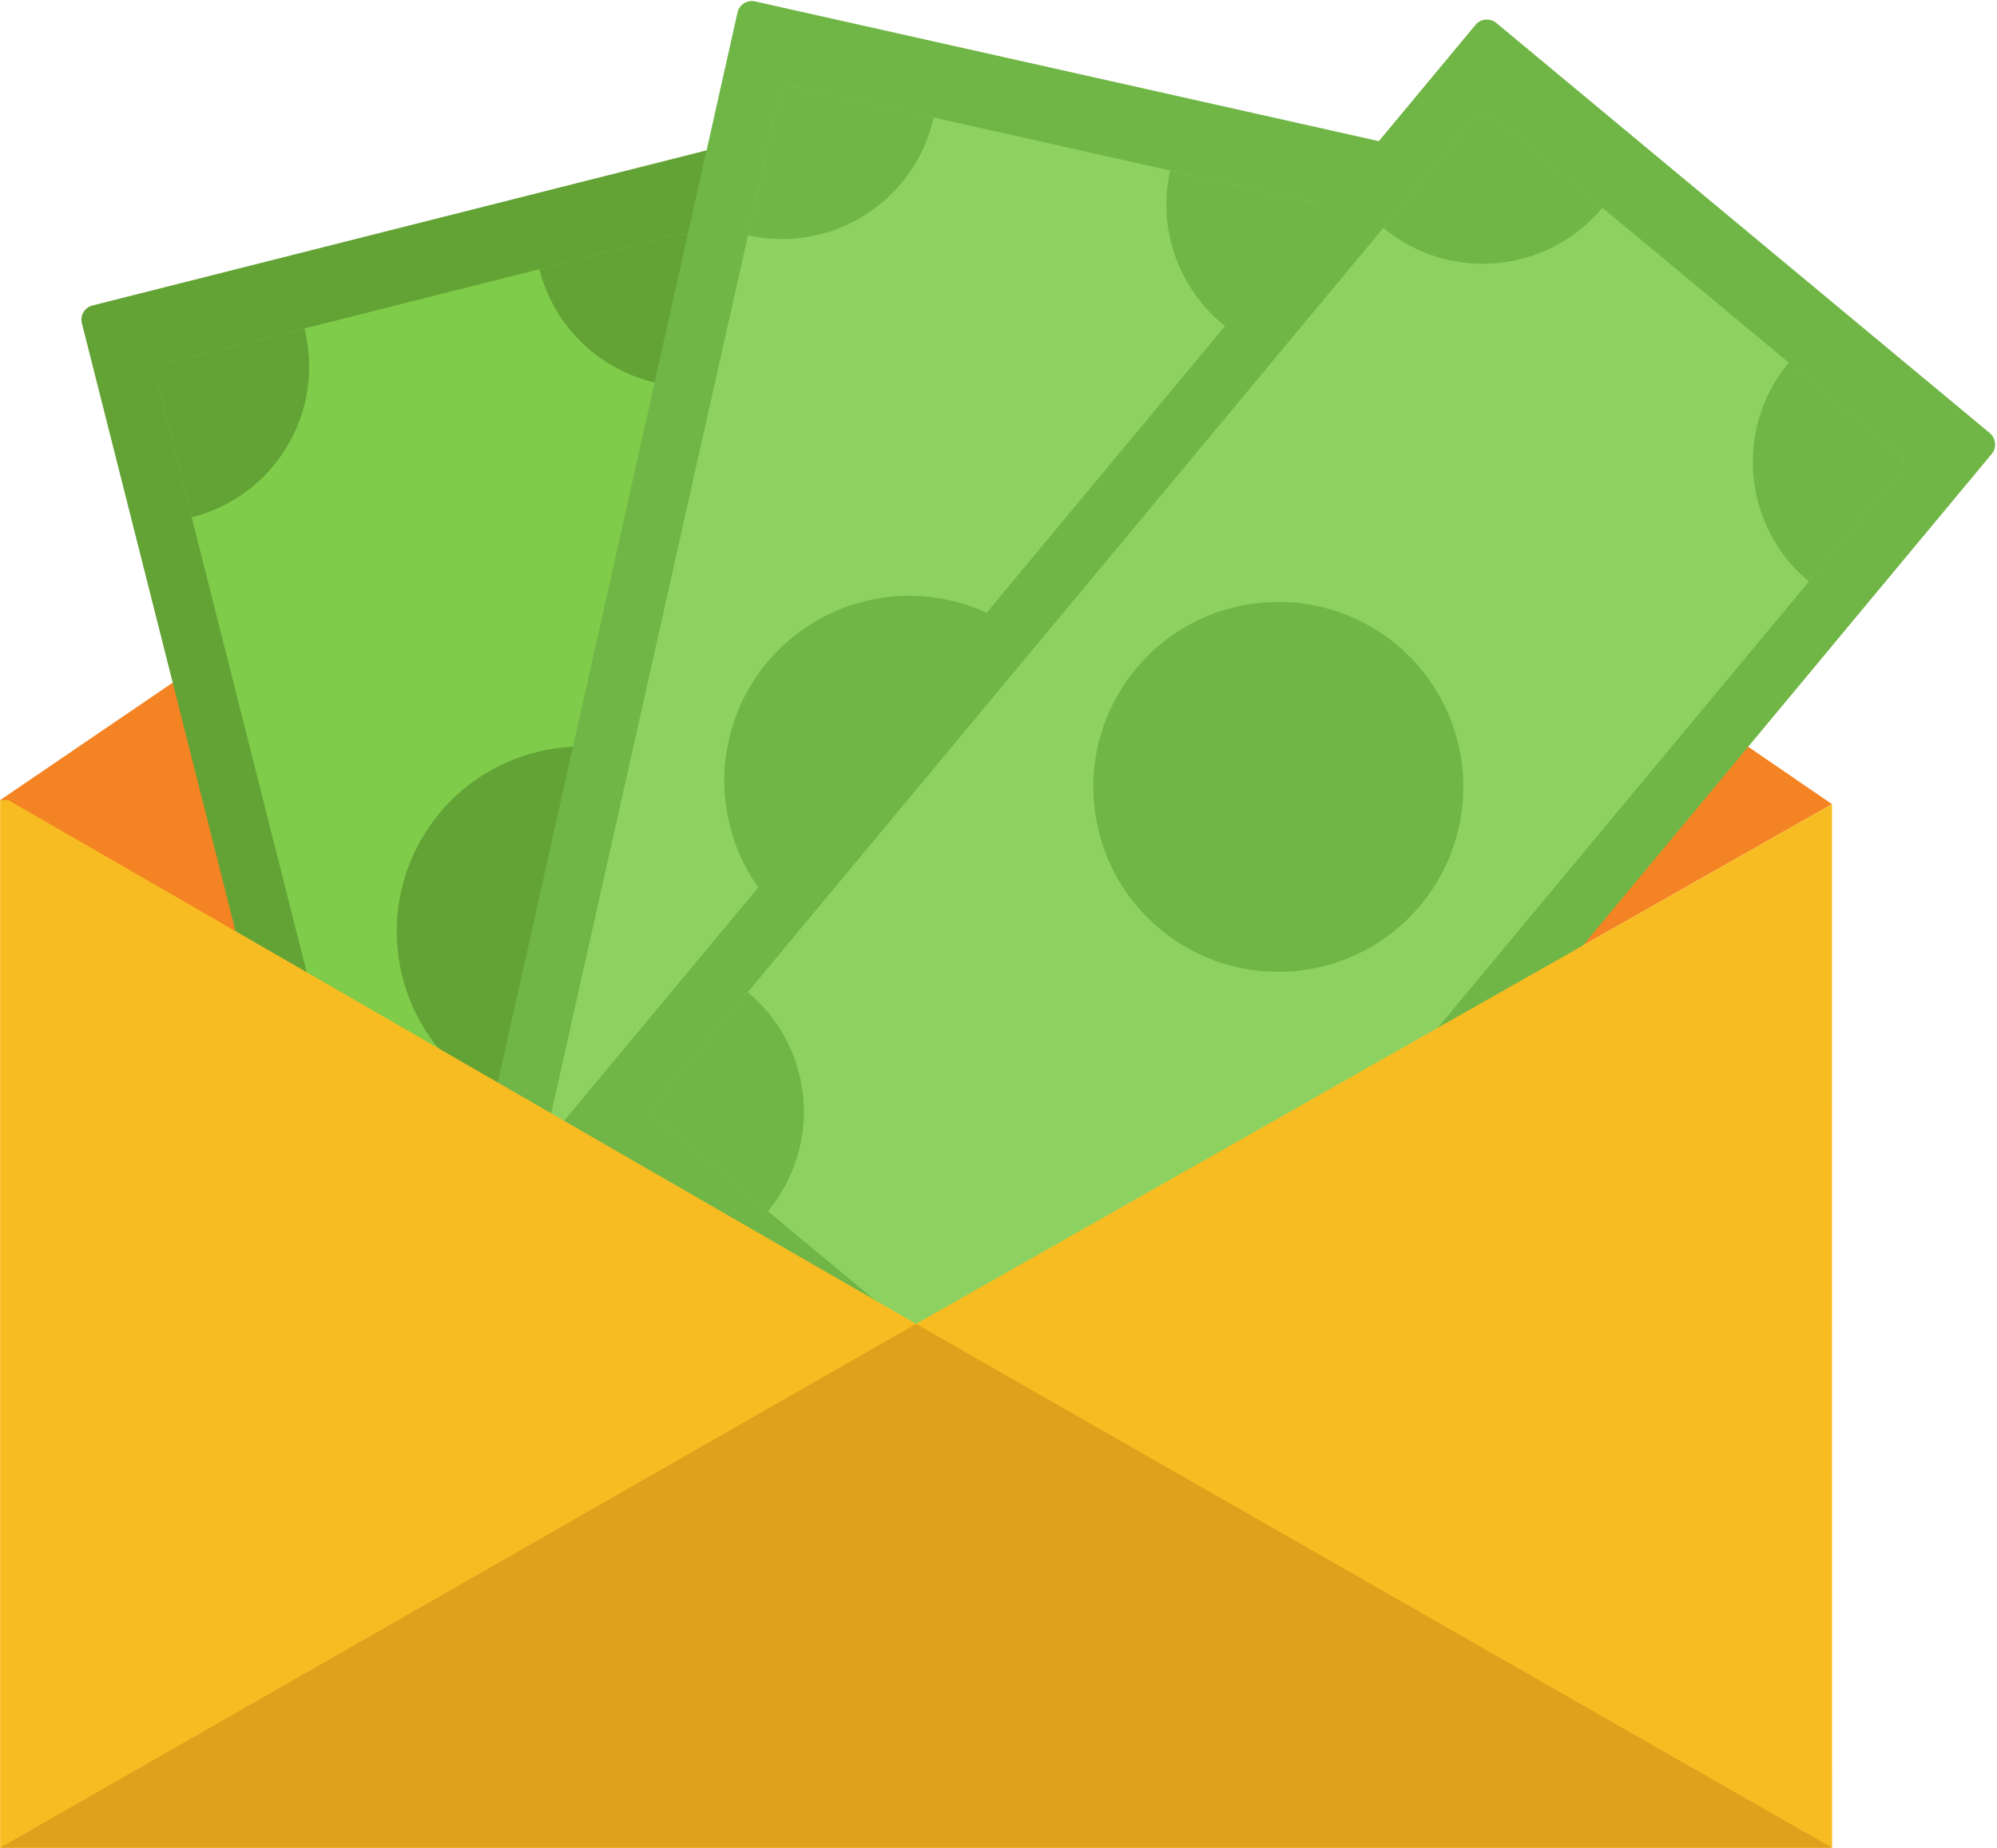
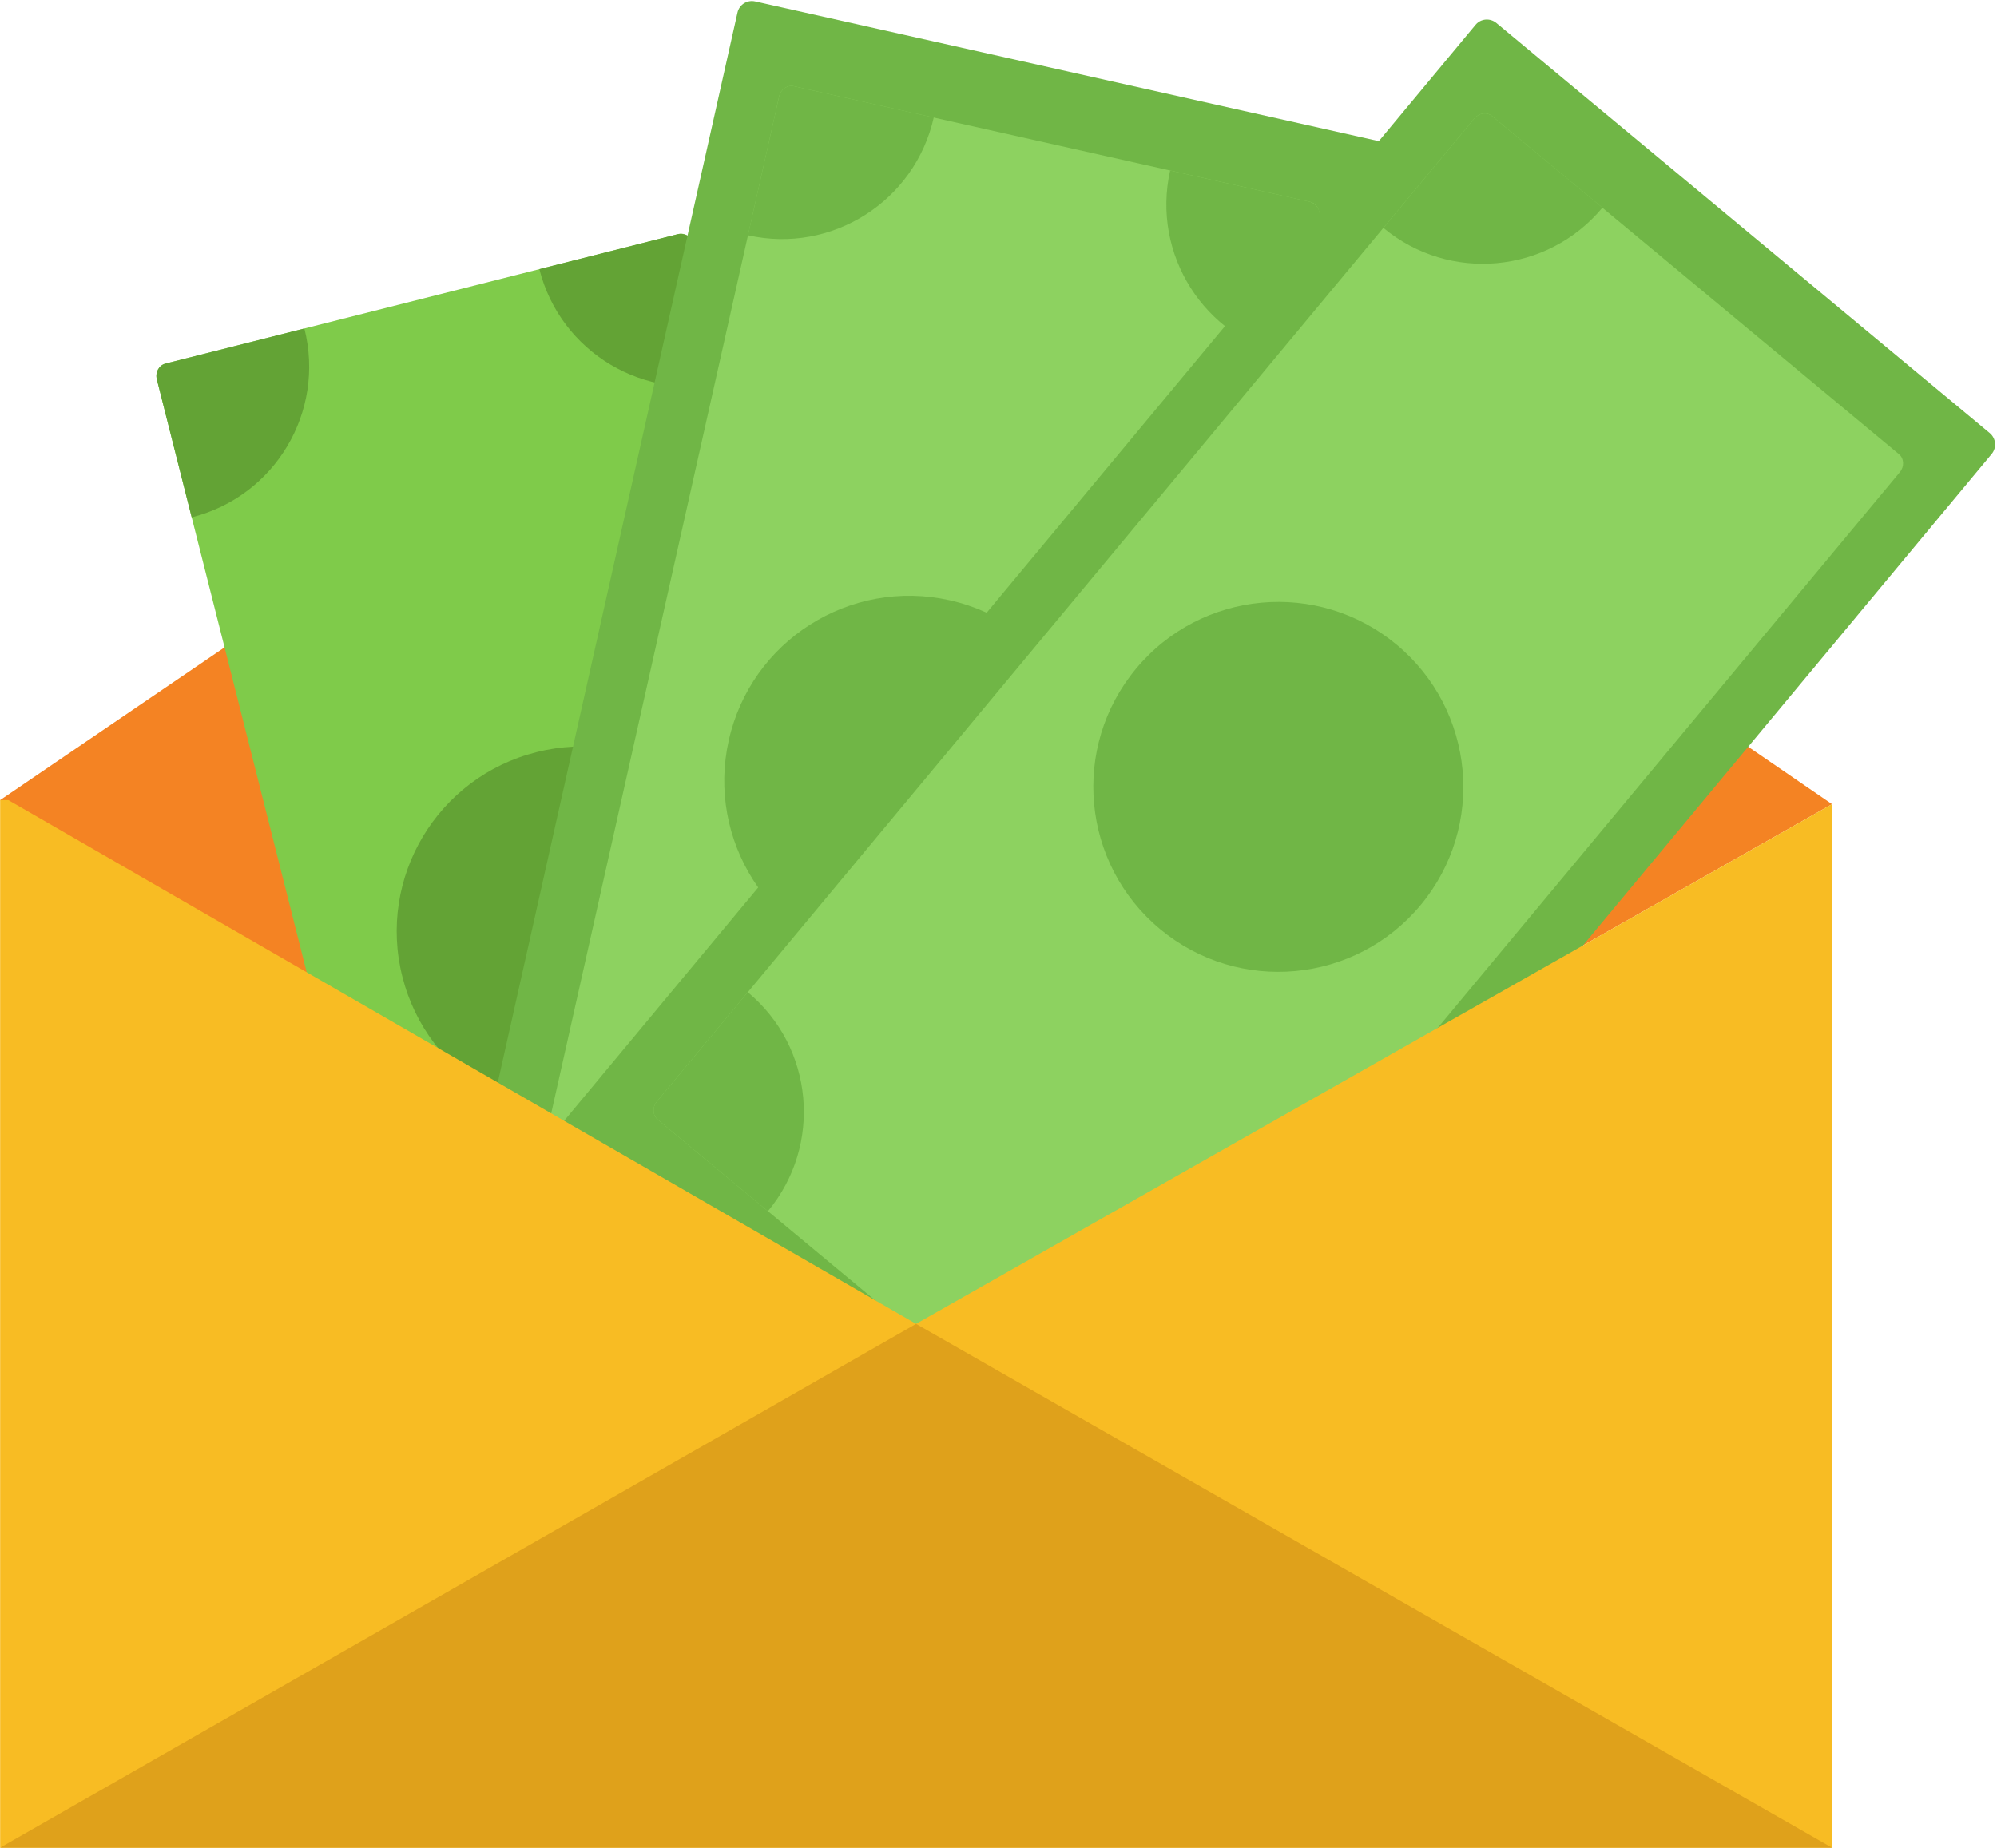
<svg xmlns="http://www.w3.org/2000/svg" height="210.1" preserveAspectRatio="xMidYMid meet" version="1.1" viewBox="99.2 107.5 227.0 210.1" width="227.0" zoomAndPan="magnify">
  <g id="surface1">
    <g id="change1_1">
      <path d="m99.215 198.47l104.12-70.88 104.11 71.34-104.12 59.09-104.12-59.55" fill="#f48323" />
    </g>
    <g id="change2_1">
-       <path d="m180.45 124.36c0.9-0.23 1.81 0.31 2.03 1.21l39.66 156.98c0.23 0.89-0.31 1.8-1.21 2.03l-70.73 17.87c-0.9 0.23-1.81-0.32-2.03-1.22l-39.66-156.97c-0.23-0.9 0.31-1.81 1.21-2.03l70.73-17.87" fill="#63a335" />
-     </g>
+       </g>
    <g id="change3_1">
      <path d="m176.31 134.11c0.74-0.18 1.5 0.32 1.71 1.12l35.6 140.93c0.2 0.81-0.23 1.62-0.97 1.8l-58.31 14.74c-0.73 0.18-1.5-0.32-1.7-1.13l-35.61-140.93c-0.21-0.8 0.23-1.61 0.97-1.8l58.31-14.73" fill="#7fcb4a" />
    </g>
    <g id="change2_2">
      <path d="m160.18 193.02c11.25-2.85 22.69 3.97 25.53 15.23 2.85 11.26-3.97 22.7-15.23 25.54-11.27 2.85-22.7-3.98-25.54-15.24-2.85-11.26 3.97-22.69 15.24-25.53" fill="#63a335" />
    </g>
    <g id="change2_3">
      <path d="m154.34 292.7l15.8-4c-2.39-9.47-12-15.2-21.46-12.81l3.96 15.68c0.2 0.81 0.97 1.31 1.7 1.13" fill="#63a335" />
    </g>
    <g id="change4_1">
      <path d="m213.65 276.29l-3.99-15.81c-9.47 2.4-15.2 12.01-12.81 21.48l15.68-3.97c0.81-0.2 1.31-0.96 1.12-1.7" fill="#70b646" />
    </g>
    <g id="change2_4">
      <path d="m118 148.84l15.8-3.99c2.4 9.47-3.34 19.08-12.81 21.47l-3.96-15.68c-0.21-0.8 0.23-1.61 0.97-1.8" fill="#63a335" />
    </g>
    <g id="change2_5">
      <path d="m177.98 135.11l4 15.8c-9.47 2.39-19.08-3.34-21.47-12.81l15.68-3.96c0.8-0.2 1.61 0.23 1.79 0.97" fill="#63a335" />
    </g>
    <g id="change4_2">
      <path d="m256.21 123.61c0.91 0.2 1.48 1.1 1.27 2l-35.39 158c-0.2 0.9-1.1 1.46-2 1.26l-71.19-15.94c-0.9-0.21-1.47-1.1-1.26-2l35.39-158c0.2-0.9 1.09-1.47 2-1.27l71.18 15.95" fill="#70b646" />
    </g>
    <g id="change5_1">
      <path d="m248.12 130.45c0.74 0.17 1.2 0.96 1.02 1.77l-31.78 141.85c-0.18 0.81-0.93 1.33-1.67 1.16l-58.69-13.14c-0.74-0.17-1.2-0.96-1.02-1.77l31.78-141.85c0.18-0.81 0.93-1.33 1.67-1.17l58.69 13.15" fill="#8dd260" />
    </g>
    <g id="change4_3">
      <path d="m207.16 175.75c11.33 2.54 18.46 13.78 15.92 25.11-2.54 11.34-13.78 18.47-25.12 15.93-11.33-2.54-18.46-13.79-15.92-25.12s13.78-18.46 25.12-15.92" fill="#70b646" />
    </g>
    <g id="change4_4">
      <path d="m157 262.09l15.91 3.56c2.13-9.53-3.86-18.98-13.39-21.12l-3.54 15.79c-0.18 0.81 0.28 1.6 1.02 1.77" fill="#70b646" />
    </g>
    <g id="change4_5">
      <path d="m217.34 274.19l3.56-15.91c-9.53-2.13-18.99 3.86-21.12 13.39l15.79 3.54c0.81 0.18 1.6-0.28 1.77-1.02" fill="#70b646" />
    </g>
    <g id="change4_6">
      <path d="m189.43 117.3l15.91 3.56c-2.14 9.53-11.59 15.53-21.12 13.39l3.54-15.78c0.18-0.81 0.93-1.33 1.67-1.17" fill="#70b646" />
    </g>
    <g id="change4_7">
      <path d="m249.16 132.1l-3.56 15.9c-9.53-2.13-15.52-11.59-13.39-21.11l15.79 3.53c0.81 0.19 1.33 0.94 1.16 1.68" fill="#70b646" />
    </g>
    <g id="change4_8">
      <path d="m325.38 156.74c0.71 0.6 0.81 1.65 0.22 2.37l-103.51 124.5c-0.59 0.71-1.64 0.8-2.36 0.21l-56.09-46.64c-0.71-0.59-0.81-1.64-0.22-2.36l103.51-124.5c0.59-0.71 1.64-0.8 2.36-0.21l56.09 46.63" fill="#70b646" />
    </g>
    <g id="change5_2">
      <path d="m315.06 159.14c0.58 0.49 0.63 1.4 0.1 2.04l-92.93 111.78c-0.53 0.64-1.44 0.76-2.03 0.27l-46.24-38.44c-0.58-0.49-0.63-1.4-0.1-2.04l92.93-111.78c0.53-0.64 1.44-0.76 2.02-0.27l46.25 38.44" fill="#8dd260" />
    </g>
    <g id="change4_9">
      <path d="m257.95 180.79c8.93 7.43 10.16 20.69 2.73 29.62s-20.68 10.15-29.61 2.73c-8.94-7.43-10.16-20.69-2.73-29.62 7.42-8.93 20.68-10.15 29.61-2.73" fill="#70b646" />
    </g>
    <g id="change4_10">
      <path d="m173.96 234.79l12.53 10.42c6.24-7.51 5.22-18.66-2.29-24.9l-10.34 12.44c-0.53 0.64-0.48 1.55 0.1 2.04" fill="#70b646" />
    </g>
    <g id="change4_11">
      <path d="m222.15 273.05l10.42-12.53c-7.51-6.24-18.66-5.22-24.9 2.29l12.44 10.35c0.64 0.53 1.55 0.48 2.04-0.11" fill="#70b646" />
    </g>
    <g id="change4_12">
      <path d="m268.81 120.7l12.54 10.41c-6.24 7.51-17.39 8.54-24.9 2.3l10.34-12.44c0.53-0.64 1.44-0.76 2.02-0.27" fill="#70b646" />
    </g>
    <g id="change4_13">
-       <path d="m315.24 161.09l-10.42 12.53c-7.51-6.24-8.53-17.39-2.29-24.9l12.43 10.34c0.64 0.53 0.77 1.44 0.28 2.03" fill="#70b646" />
-     </g>
+       </g>
    <g id="change6_1">
      <path d="m203.33 258.02l-103.18-59.55h-0.935v119.11h208.24l-0.01-118.65-104.12 59.09" fill="#f8bc23" />
    </g>
    <g id="change7_1">
      <path d="m307.45 317.58h-208.24l104.12-59.56z" fill="#dfa11b" />
    </g>
  </g>
</svg>